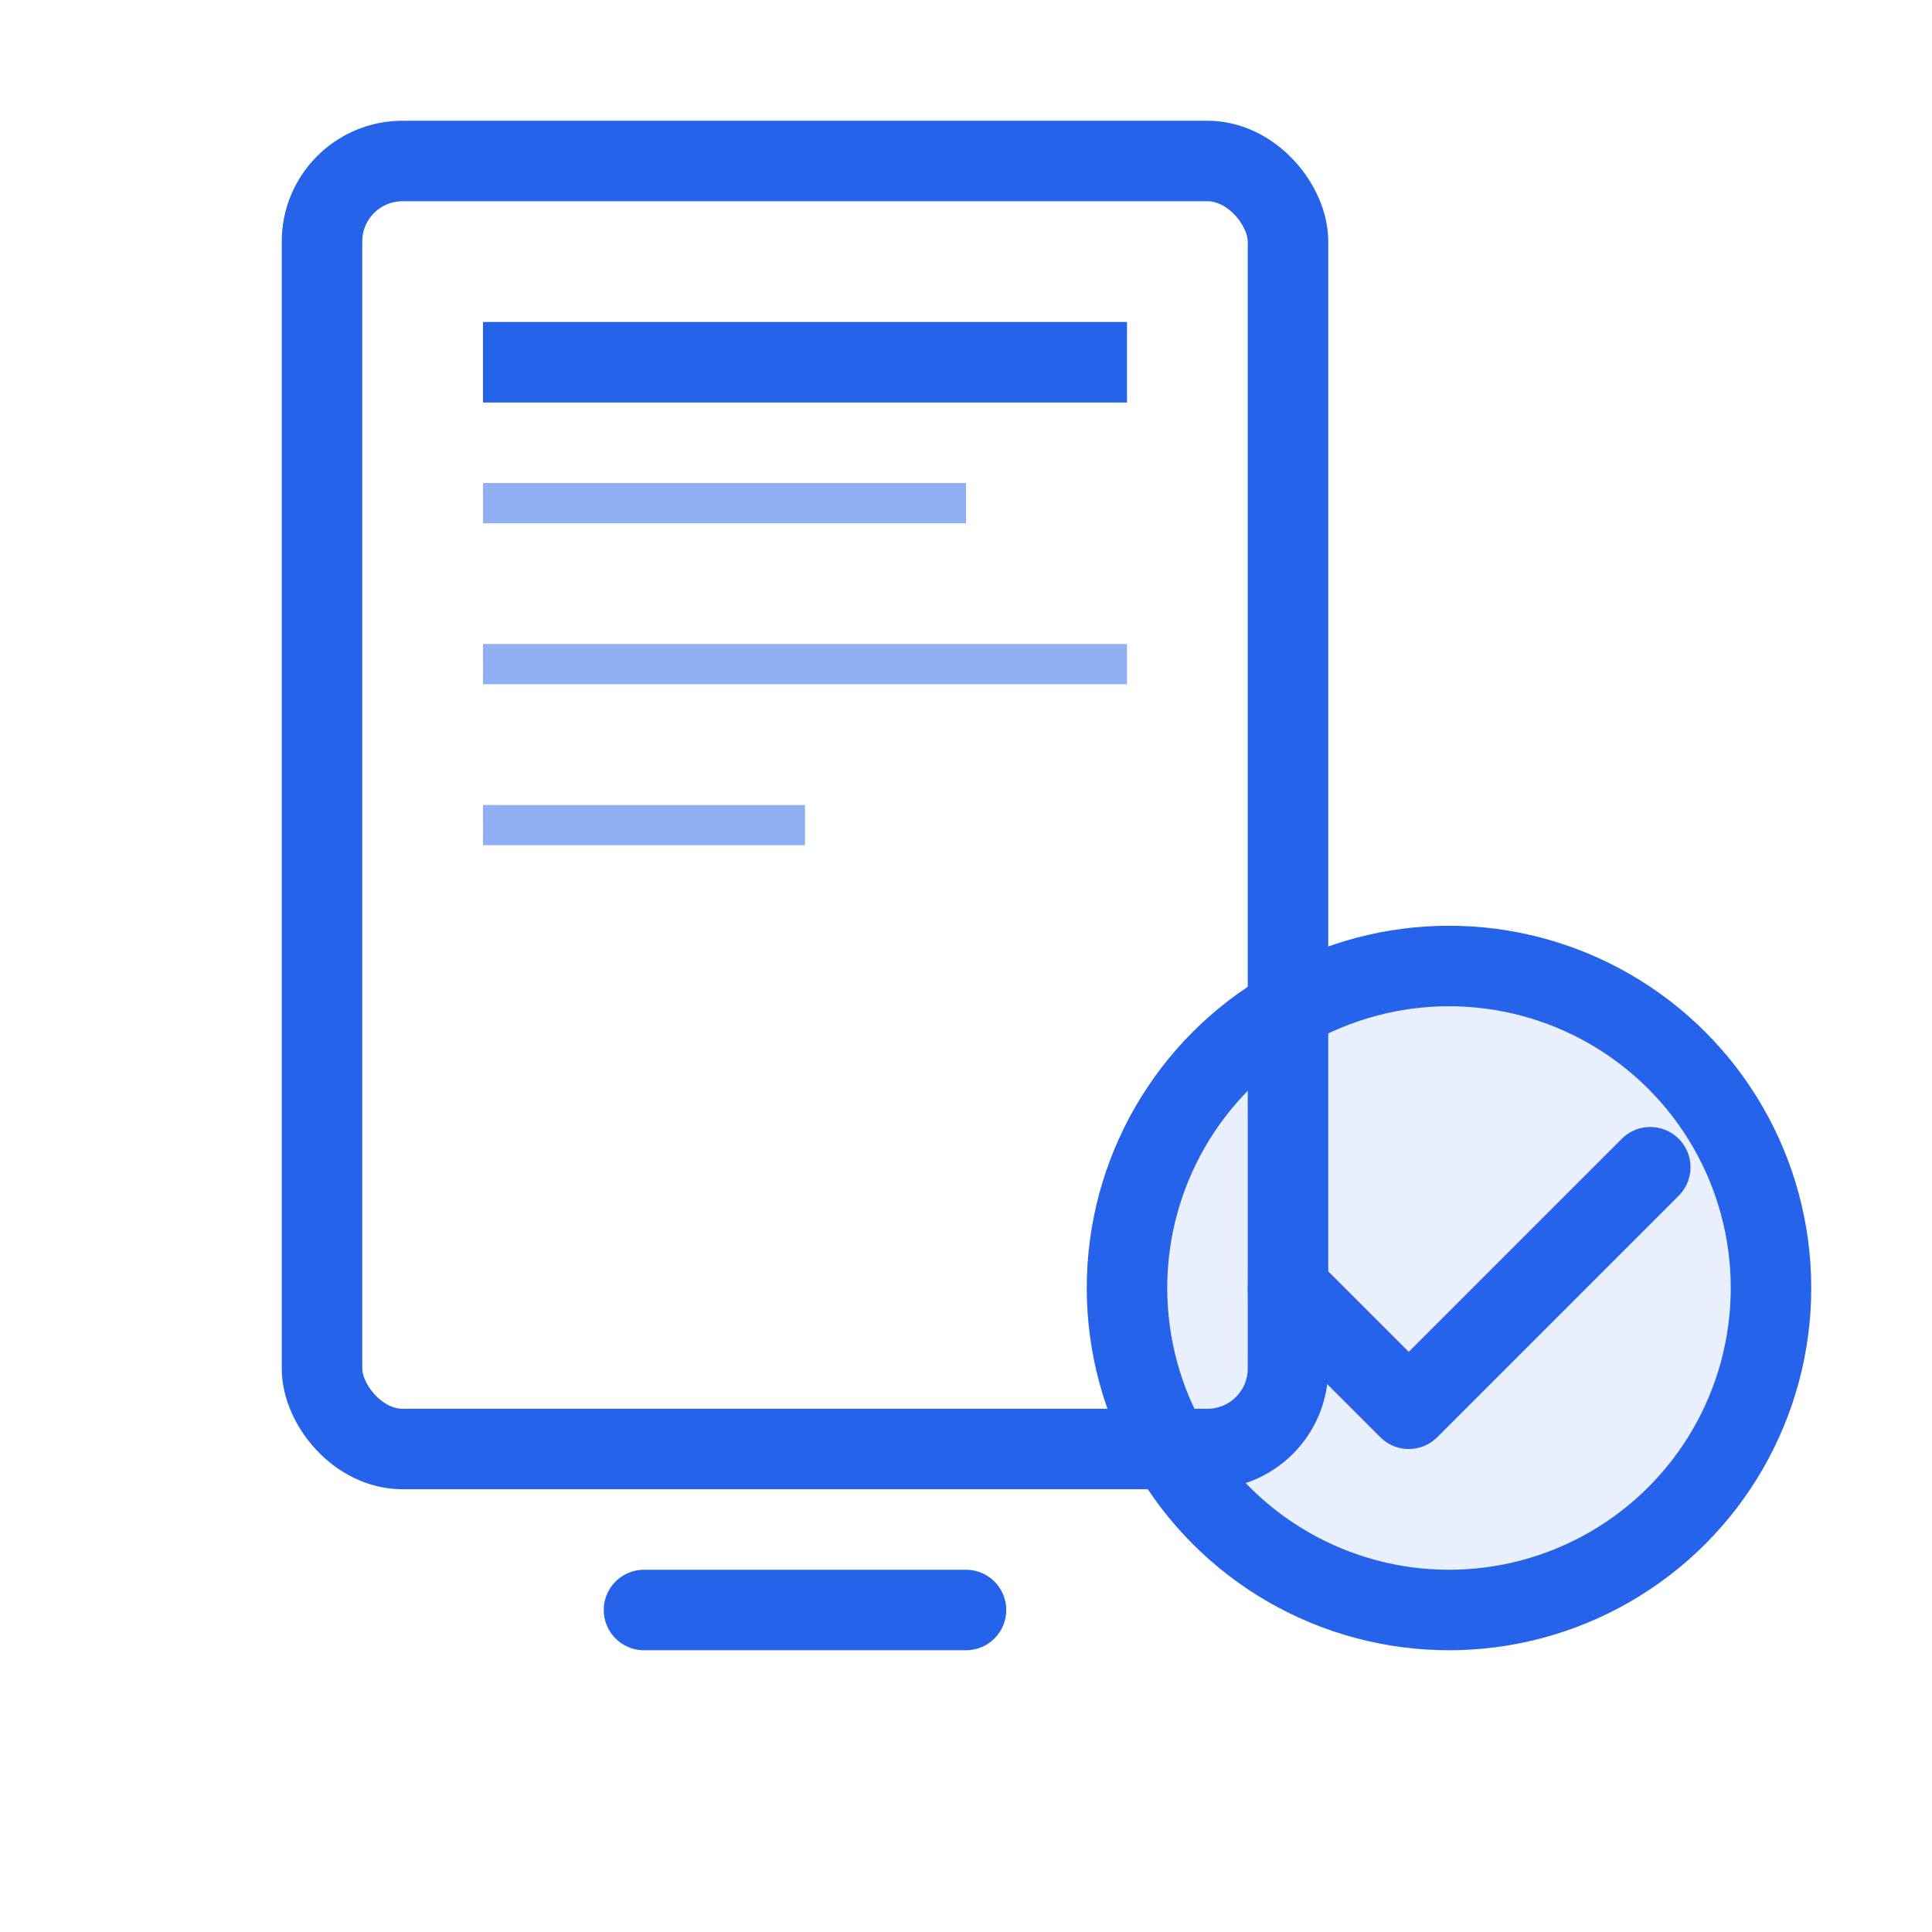
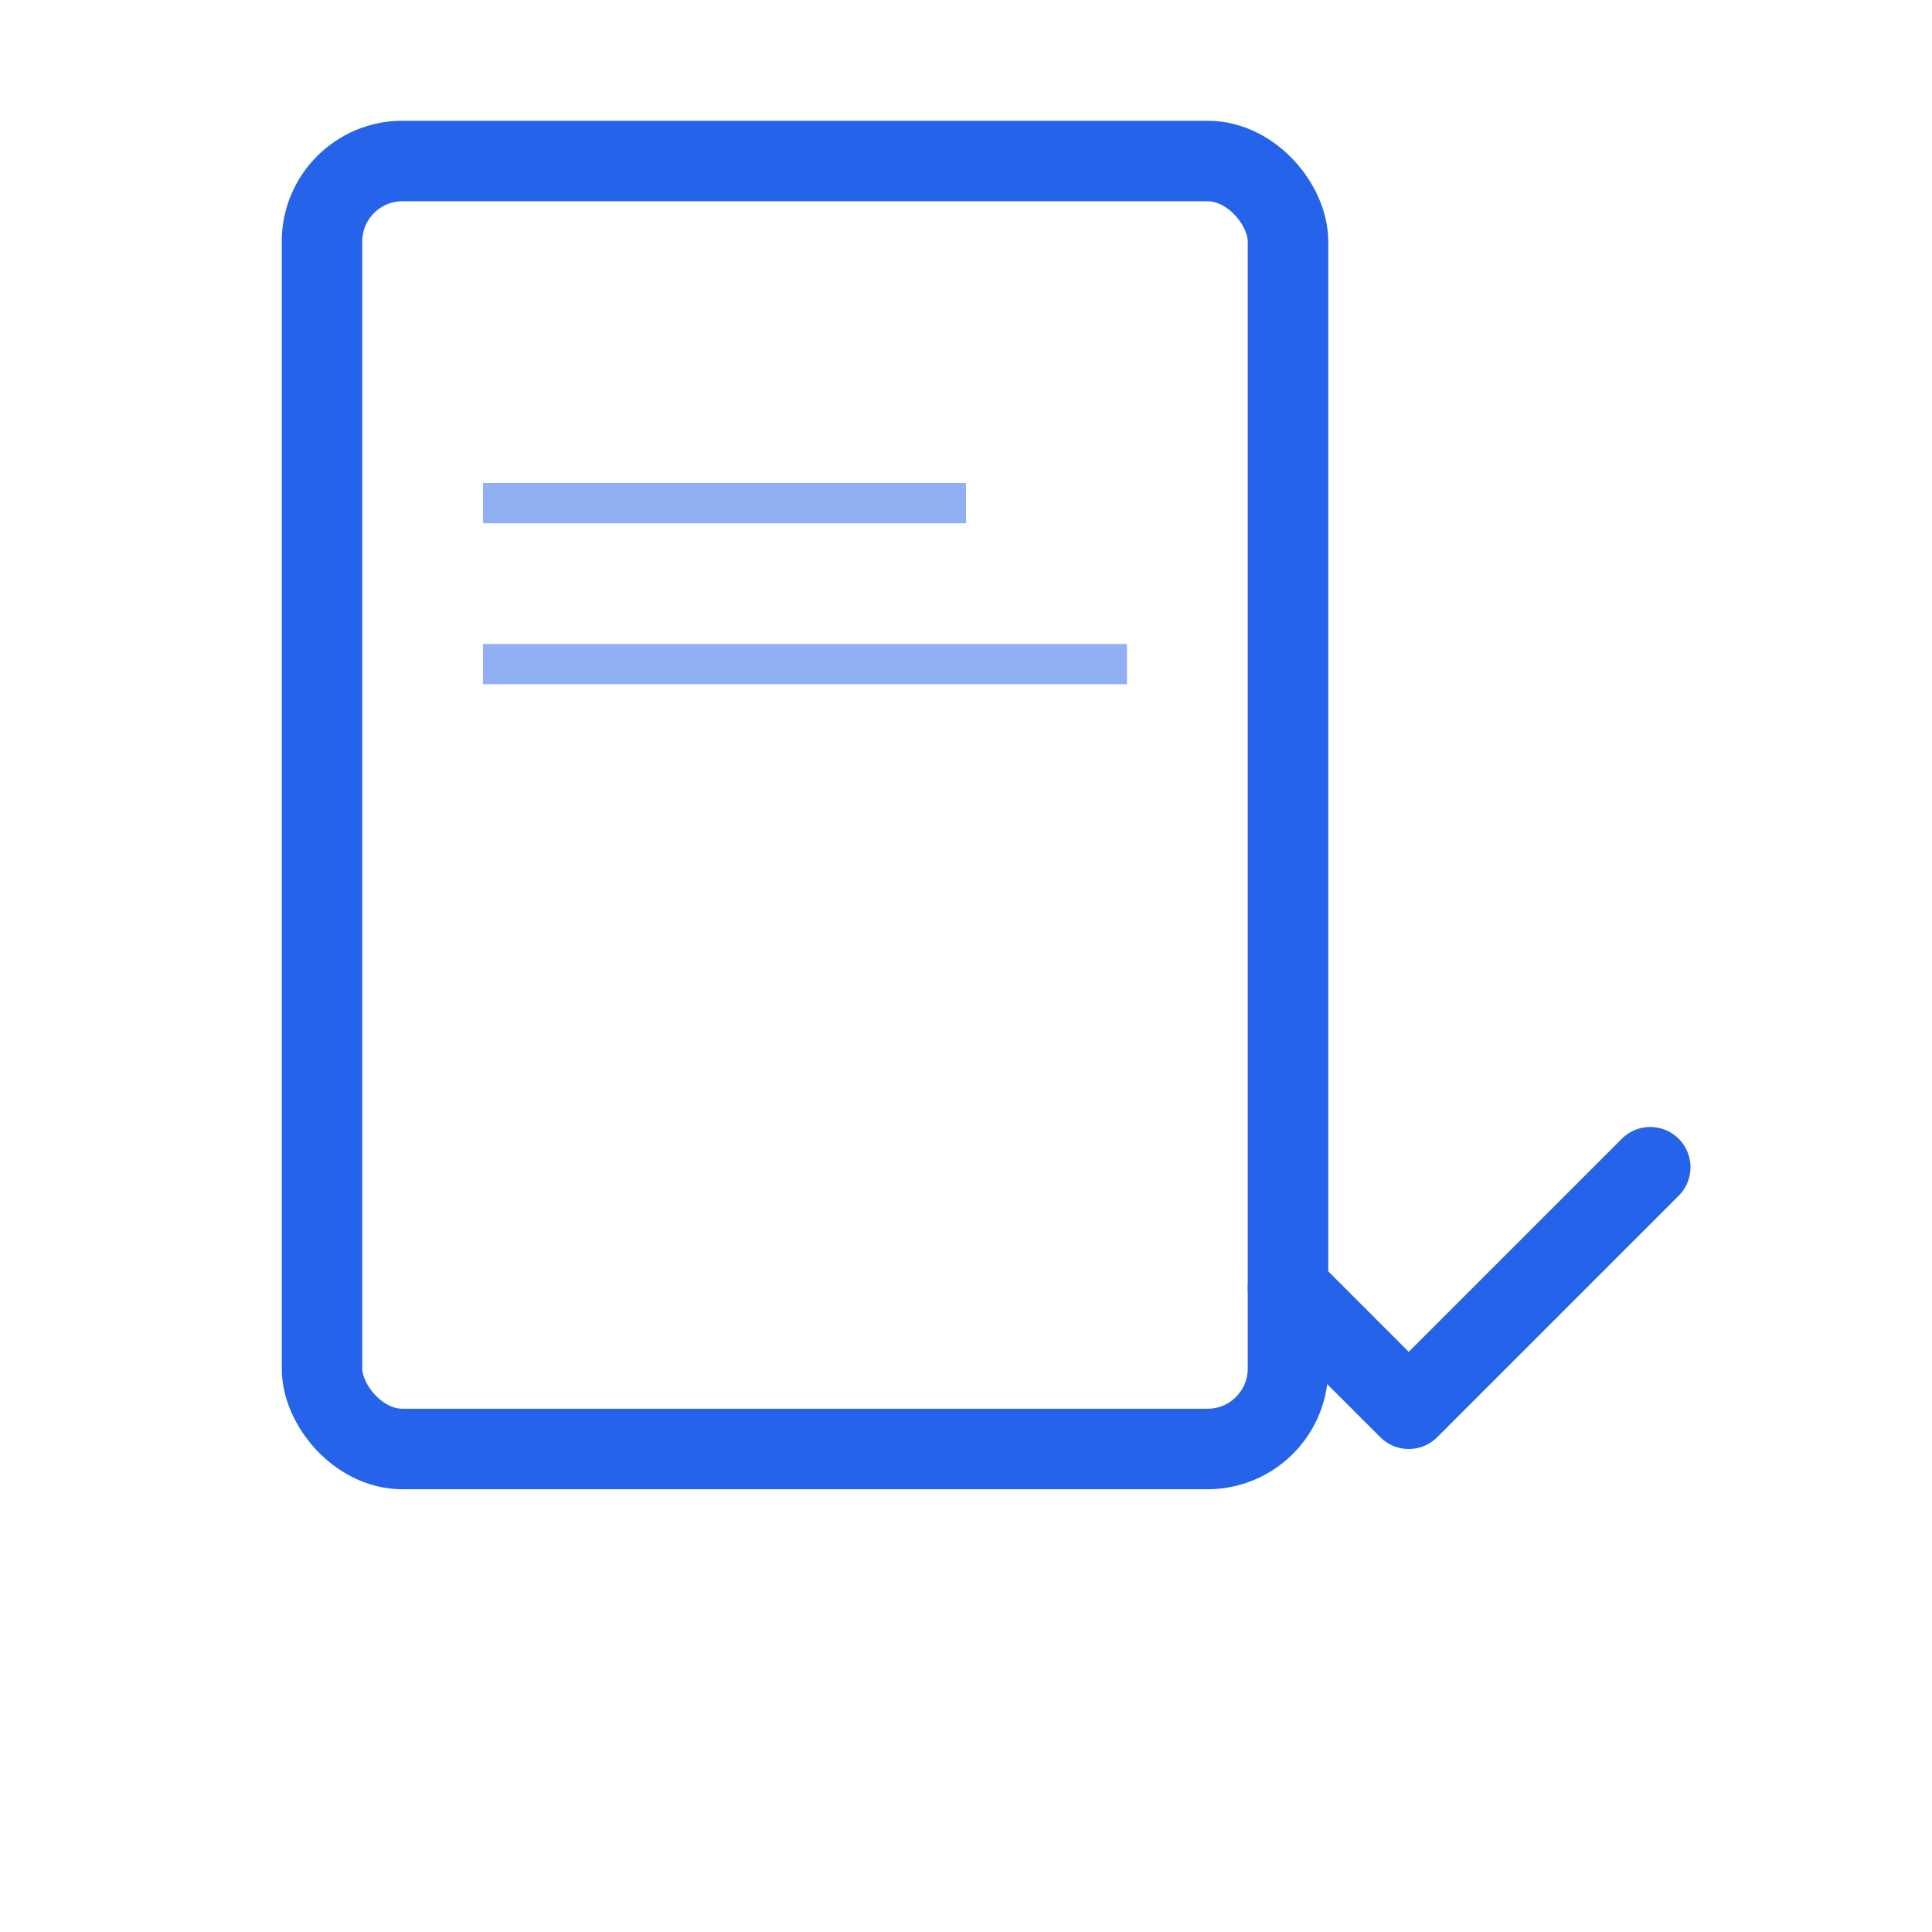
<svg xmlns="http://www.w3.org/2000/svg" width="48" height="48" viewBox="0 0 48 48" fill="none">
  <rect x="8" y="4" width="24" height="32" rx="2" stroke="#2563eb" stroke-width="2" fill="none" />
-   <rect x="12" y="8" width="16" height="2" fill="#2563eb" />
  <rect x="12" y="12" width="12" height="1" fill="#2563eb" fill-opacity="0.5" />
  <rect x="12" y="16" width="16" height="1" fill="#2563eb" fill-opacity="0.5" />
-   <rect x="12" y="20" width="8" height="1" fill="#2563eb" fill-opacity="0.5" />
-   <circle cx="36" cy="32" r="8" stroke="#2563eb" stroke-width="2" fill="#2563eb" fill-opacity="0.1" />
  <path d="M32 32l3 3 6-6" stroke="#2563eb" stroke-width="2" stroke-linecap="round" stroke-linejoin="round" />
-   <path d="M16 40h8" stroke="#2563eb" stroke-width="2" stroke-linecap="round" />
</svg>